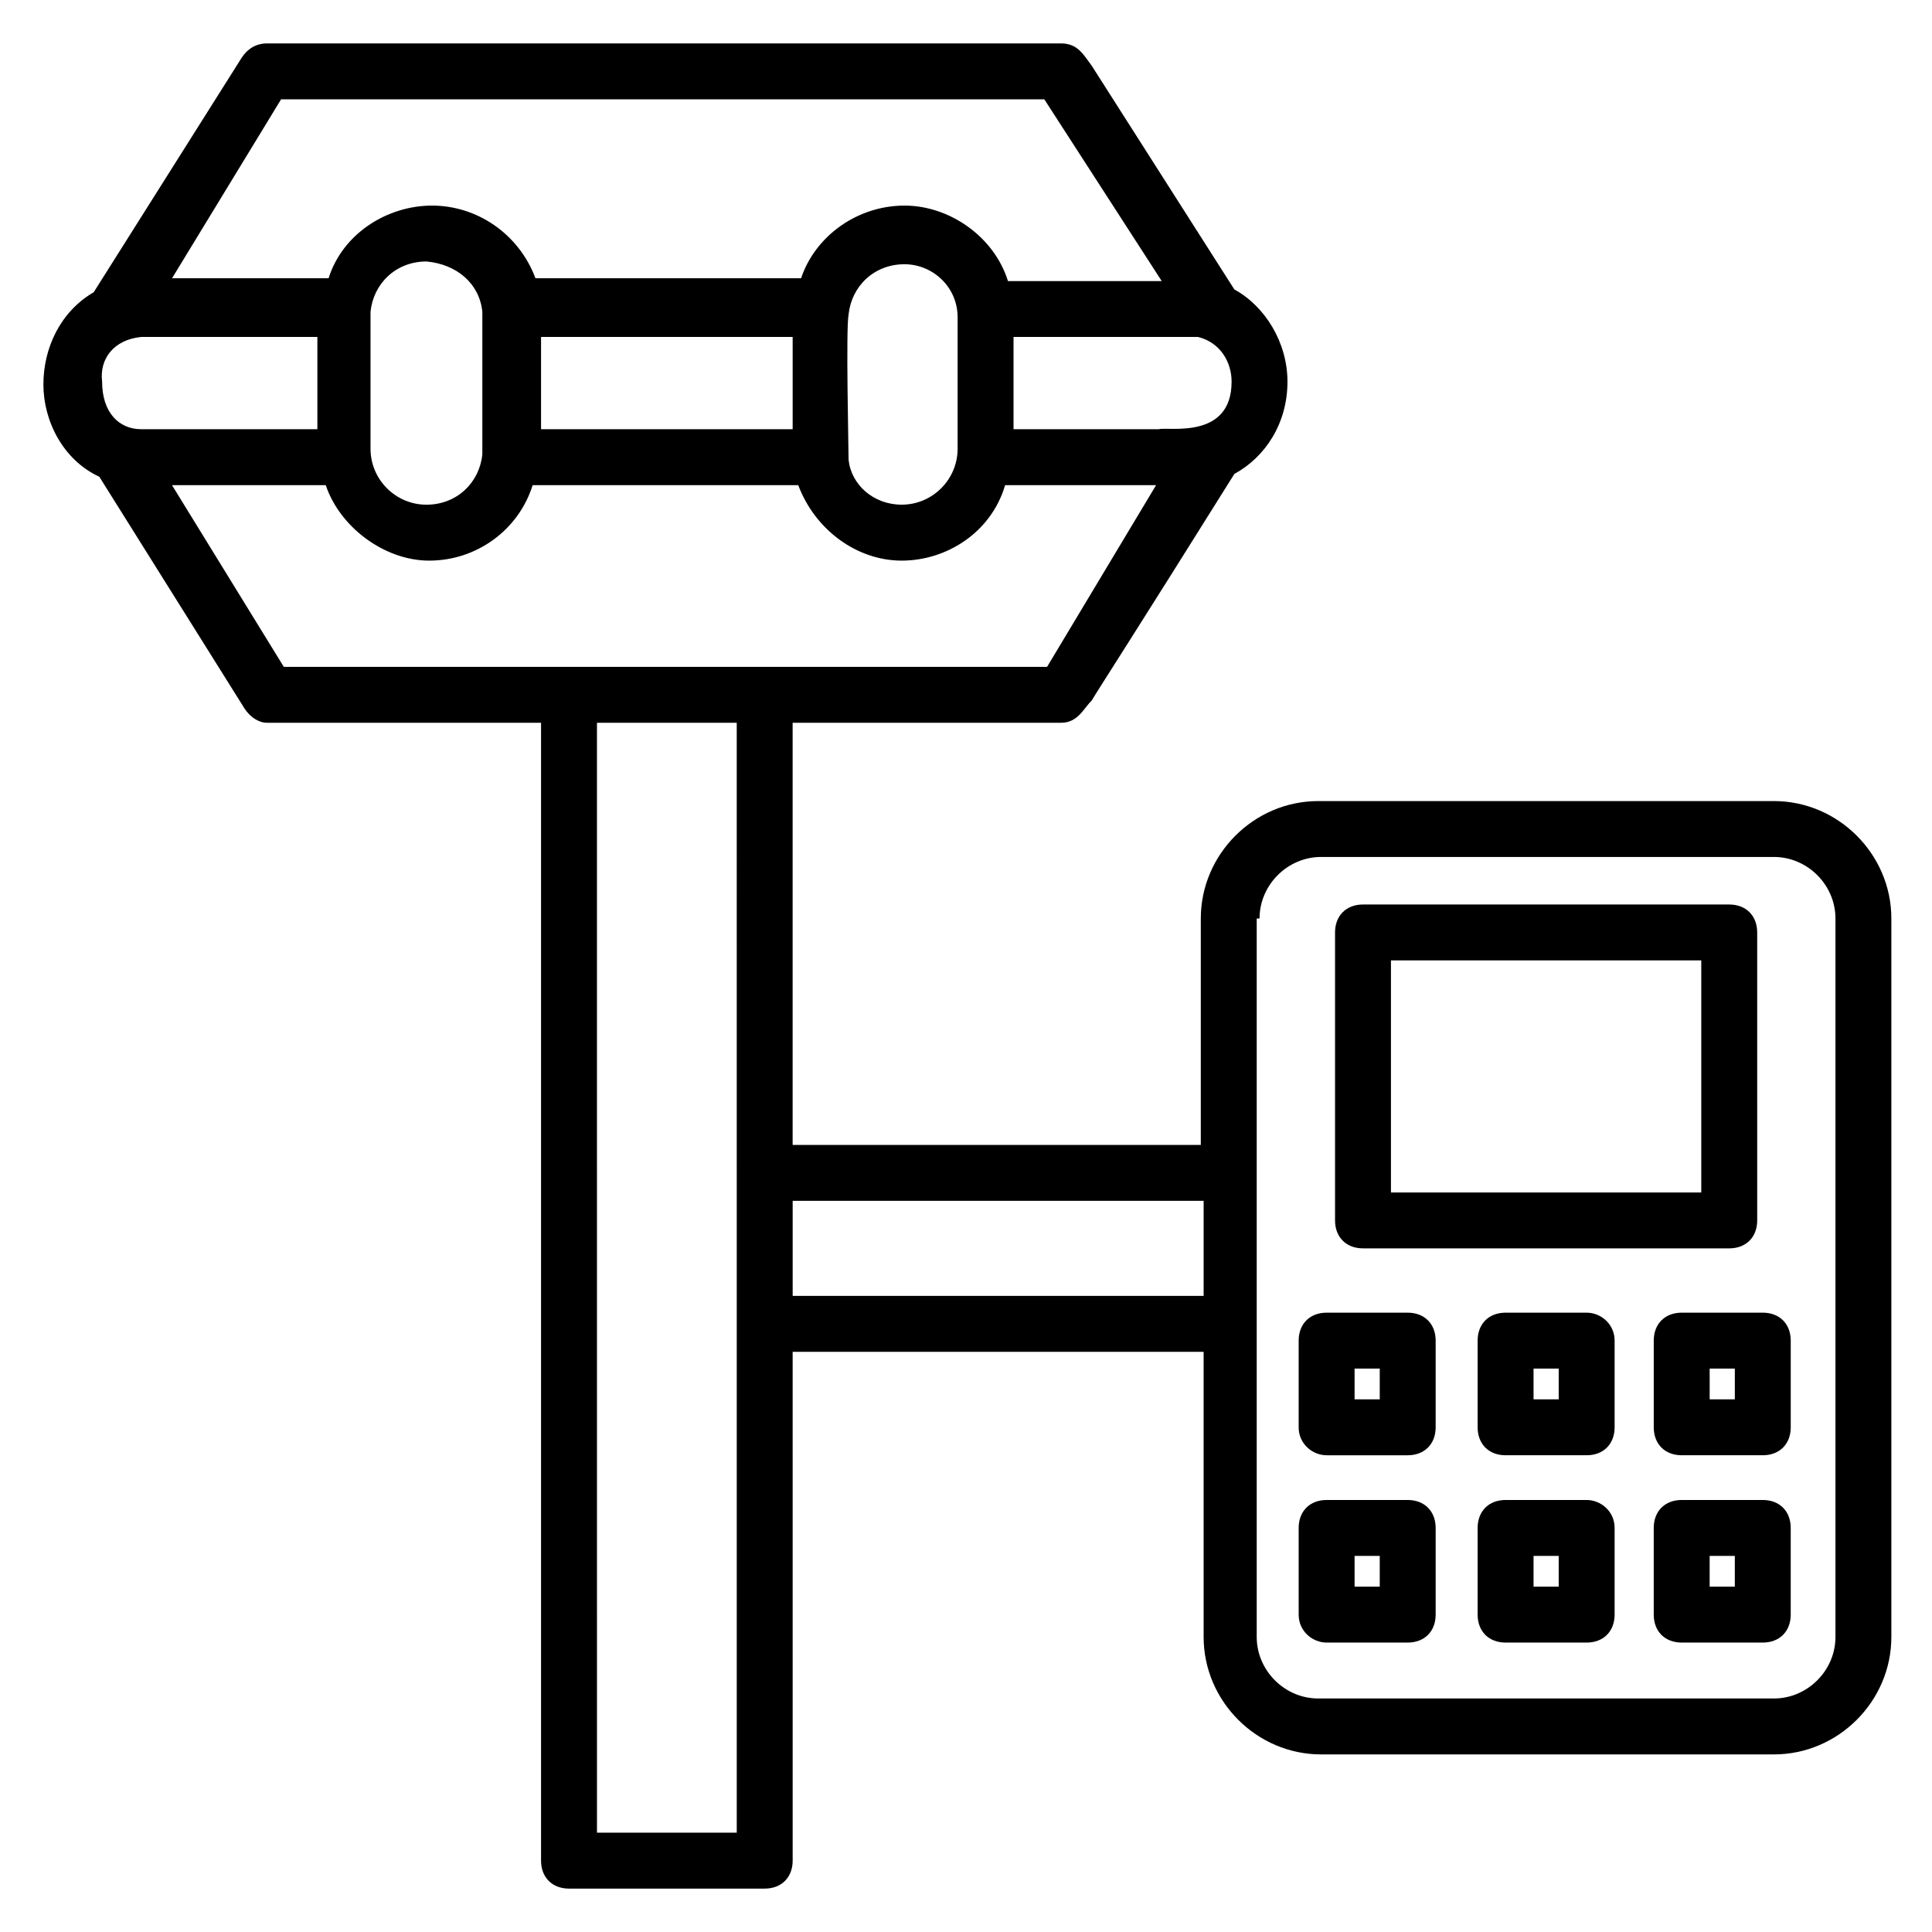
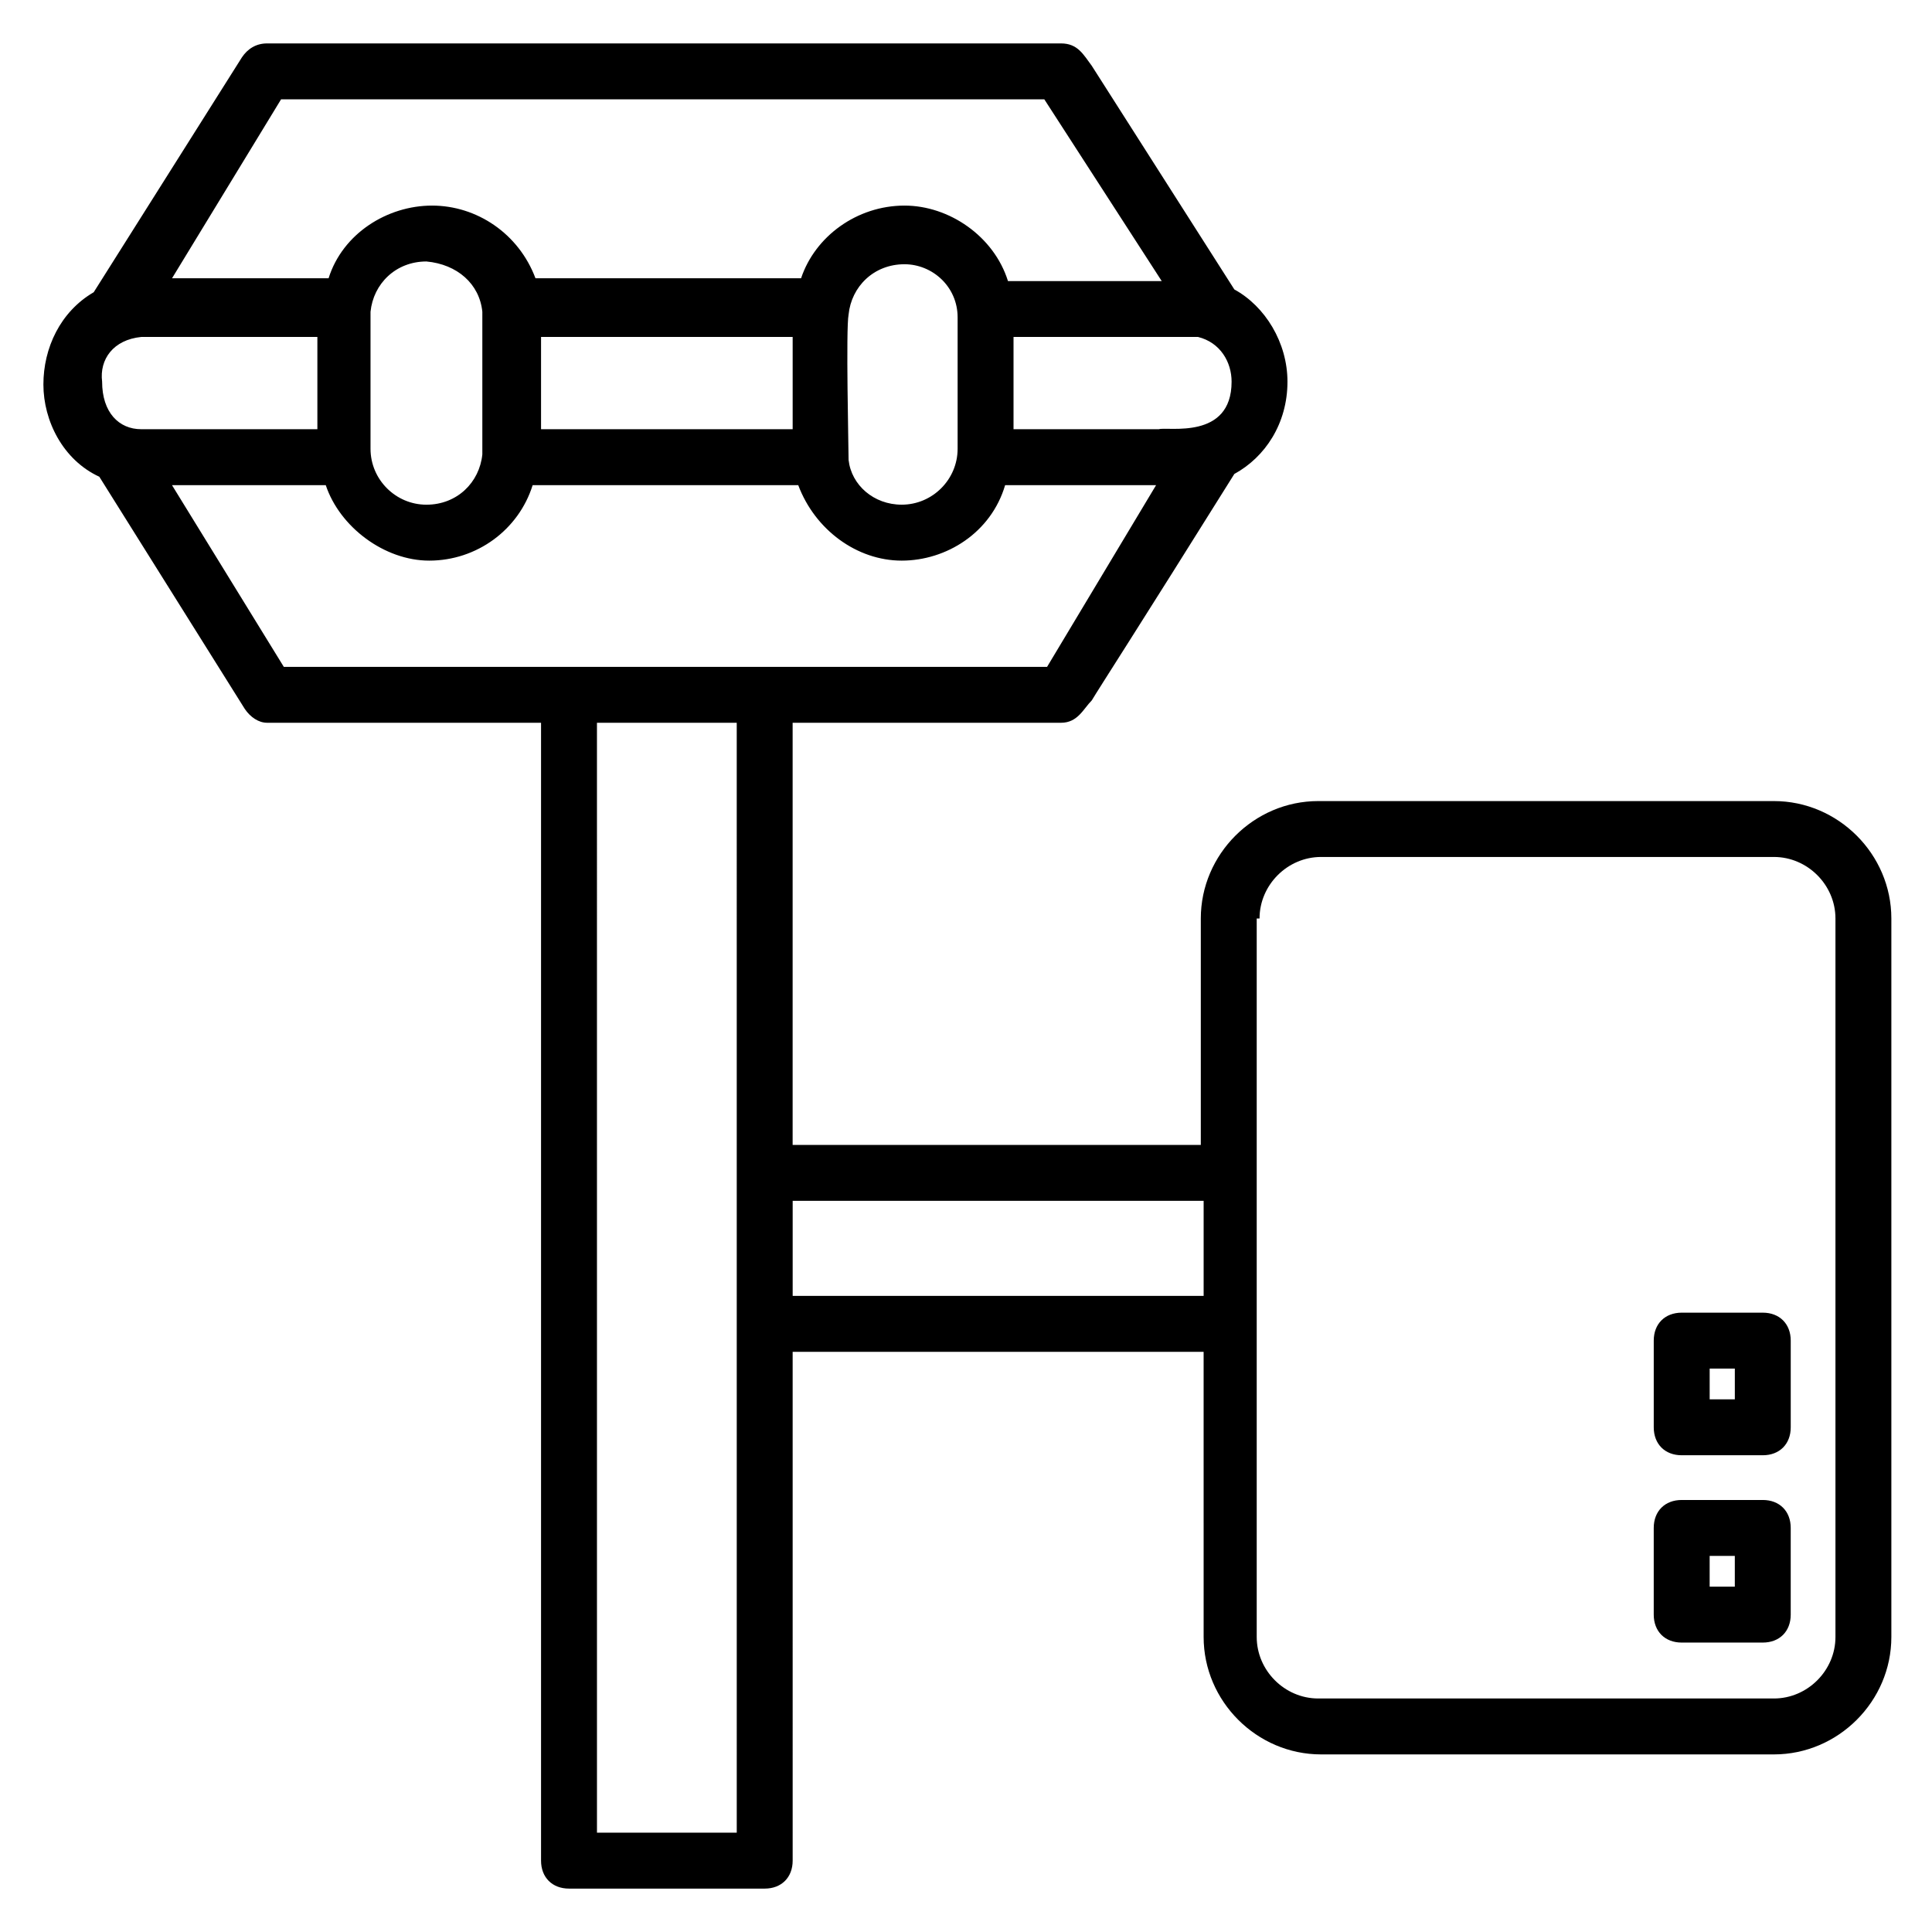
<svg xmlns="http://www.w3.org/2000/svg" fill="#000000" width="800px" height="800px" version="1.1" viewBox="144 144 512 512">
  <g>
    <path d="m170.32 270.34 38.527 61.496c1.48 2.223 3.703 3.703 5.926 3.703h72.609v301.55c0 4.445 2.965 7.41 7.41 7.41h51.863c4.445 0 7.41-2.965 7.41-7.41l-0.004-134.84h108.91l0.004 75.57c0 17.039 14.078 31.117 31.117 31.117h120.02c17.039 0 31.117-14.078 31.117-31.117v-190.41c0-17.039-14.078-31.117-31.117-31.117h-120.77c-17.039 0-31.117 14.078-31.117 31.117v60.012h-108.17v-111.88h71.125c4.445 0 5.926-3.703 8.148-5.926 2.223-3.703 11.855-18.523 37.785-60.012 8.148-4.445 14.078-13.336 14.078-24.449 0-10.371-5.926-20.004-14.078-24.449l-37.785-59.273c-2.219-2.965-3.703-5.926-8.148-5.926h-210.41c-2.961 0-5.184 1.48-6.668 3.703l-39.266 62.234c-8.891 5.188-13.336 14.82-13.336 24.449 0 9.633 5.184 20.004 14.816 24.449zm11.113-37.043h46.676v24.449h-46.676c-5.926 0-10.371-4.445-10.371-12.594-0.742-5.93 2.961-11.113 10.371-11.855zm90.391-6.668v37.785c-0.742 7.41-6.668 13.336-14.816 13.336-8.148 0-14.816-6.668-14.816-14.816v-36.305c0.742-7.41 6.668-13.336 14.816-13.336 8.148 0.742 14.074 5.926 14.816 13.336zm189.67 6.668c5.926 1.48 8.891 6.668 8.891 11.855 0 15.559-17.039 11.855-19.262 12.594h-38.527v-24.449h48.898zm-63.715-5.188v34.82c0 8.148-6.668 14.816-14.816 14.816-7.41 0-13.336-5.188-14.078-11.855 0-2.965-0.742-34.82 0-38.527 0.742-7.41 6.668-13.336 14.816-13.336 7.41 0.008 14.078 5.934 14.078 14.082zm-43.715 29.637h-66.68v-24.449h66.68zm123.73 129.66c0-8.891 7.41-16.301 16.301-16.301h120.02c8.891 0 16.301 7.41 16.301 16.301v190.41c0 8.891-7.41 16.301-16.301 16.301h-120.77c-8.891 0-16.301-7.41-16.301-16.301v-190.41zm-14.816 74.832v25.191h-108.91v-25.191zm-123.73 167.44h-37.043l-0.004-294.14h37.043c0.004 68.164 0.004 216.34 0.004 294.14zm82.238-308.95h-202.27l-29.637-48.16h40.75c3.703 11.113 15.559 20.004 27.414 20.004 12.594 0 23.707-8.148 27.414-20.004h70.383c4.445 11.855 15.559 20.004 27.414 20.004s23.707-7.41 27.414-20.004h40.008zm-203-150.4h202.27l31.113 48.16h-1.48-39.266c-3.703-11.855-15.559-20.004-27.414-20.004-12.594 0-23.707 8.148-27.414 19.262h-70.387c-4.445-11.855-15.559-19.262-27.414-19.262s-23.707 7.41-27.414 19.262h-41.488z" />
-     <path d="m505.21 474.83h97.059c4.445 0 7.41-2.965 7.41-7.41l-0.004-76.309c0-4.445-2.965-7.41-7.41-7.41h-97.055c-4.445 0-7.41 2.965-7.41 7.41v76.312c0 4.445 2.965 7.406 7.41 7.406zm7.406-76.312h82.238v61.496h-82.238z" />
-     <path d="m495.57 529.66h21.484c4.445 0 7.41-2.965 7.41-7.41v-22.969c0-4.445-2.965-7.41-7.41-7.41h-21.484c-4.445 0-7.41 2.965-7.41 7.41v22.969c0 4.445 3.707 7.41 7.41 7.41zm7.41-22.969h6.668v8.148h-6.668z" />
-     <path d="m564.48 491.87h-21.484c-4.445 0-7.41 2.965-7.41 7.41v22.969c0 4.445 2.965 7.41 7.41 7.41h21.484c4.445 0 7.41-2.965 7.41-7.41v-22.969c0-4.449-3.703-7.41-7.41-7.41zm-7.406 22.965h-6.668v-8.148h6.668z" />
-     <path d="m582.26 499.28v22.969c0 4.445 2.965 7.41 7.41 7.41h21.484c4.445 0 7.41-2.965 7.41-7.41v-22.969c0-4.445-2.965-7.41-7.41-7.41h-21.484c-4.445 0.004-7.41 2.965-7.41 7.41zm14.82 7.41h6.668v8.148h-6.668z" />
-     <path d="m495.57 579.3h21.484c4.445 0 7.41-2.965 7.41-7.41v-22.969c0-4.445-2.965-7.41-7.41-7.41h-21.484c-4.445 0-7.41 2.965-7.41 7.41v22.969c0 4.445 3.707 7.41 7.41 7.41zm7.41-22.969h6.668v8.148h-6.668z" />
-     <path d="m564.48 541.51h-21.484c-4.445 0-7.41 2.965-7.41 7.41v22.969c0 4.445 2.965 7.41 7.41 7.41h21.484c4.445 0 7.41-2.965 7.41-7.41v-22.969c0-4.445-3.703-7.41-7.41-7.41zm-7.406 22.969h-6.668v-8.148h6.668z" />
+     <path d="m582.26 499.28v22.969c0 4.445 2.965 7.41 7.41 7.41h21.484c4.445 0 7.41-2.965 7.41-7.41v-22.969c0-4.445-2.965-7.41-7.41-7.41h-21.484c-4.445 0.004-7.41 2.965-7.41 7.41zm14.82 7.41h6.668v8.148h-6.668" />
    <path d="m611.15 541.51h-21.484c-4.445 0-7.41 2.965-7.41 7.41v22.969c0 4.445 2.965 7.41 7.41 7.41h21.484c4.445 0 7.41-2.965 7.41-7.41v-22.969c0-4.445-2.965-7.41-7.41-7.41zm-7.406 22.969h-6.668v-8.148h6.668z" />
  </g>
</svg>